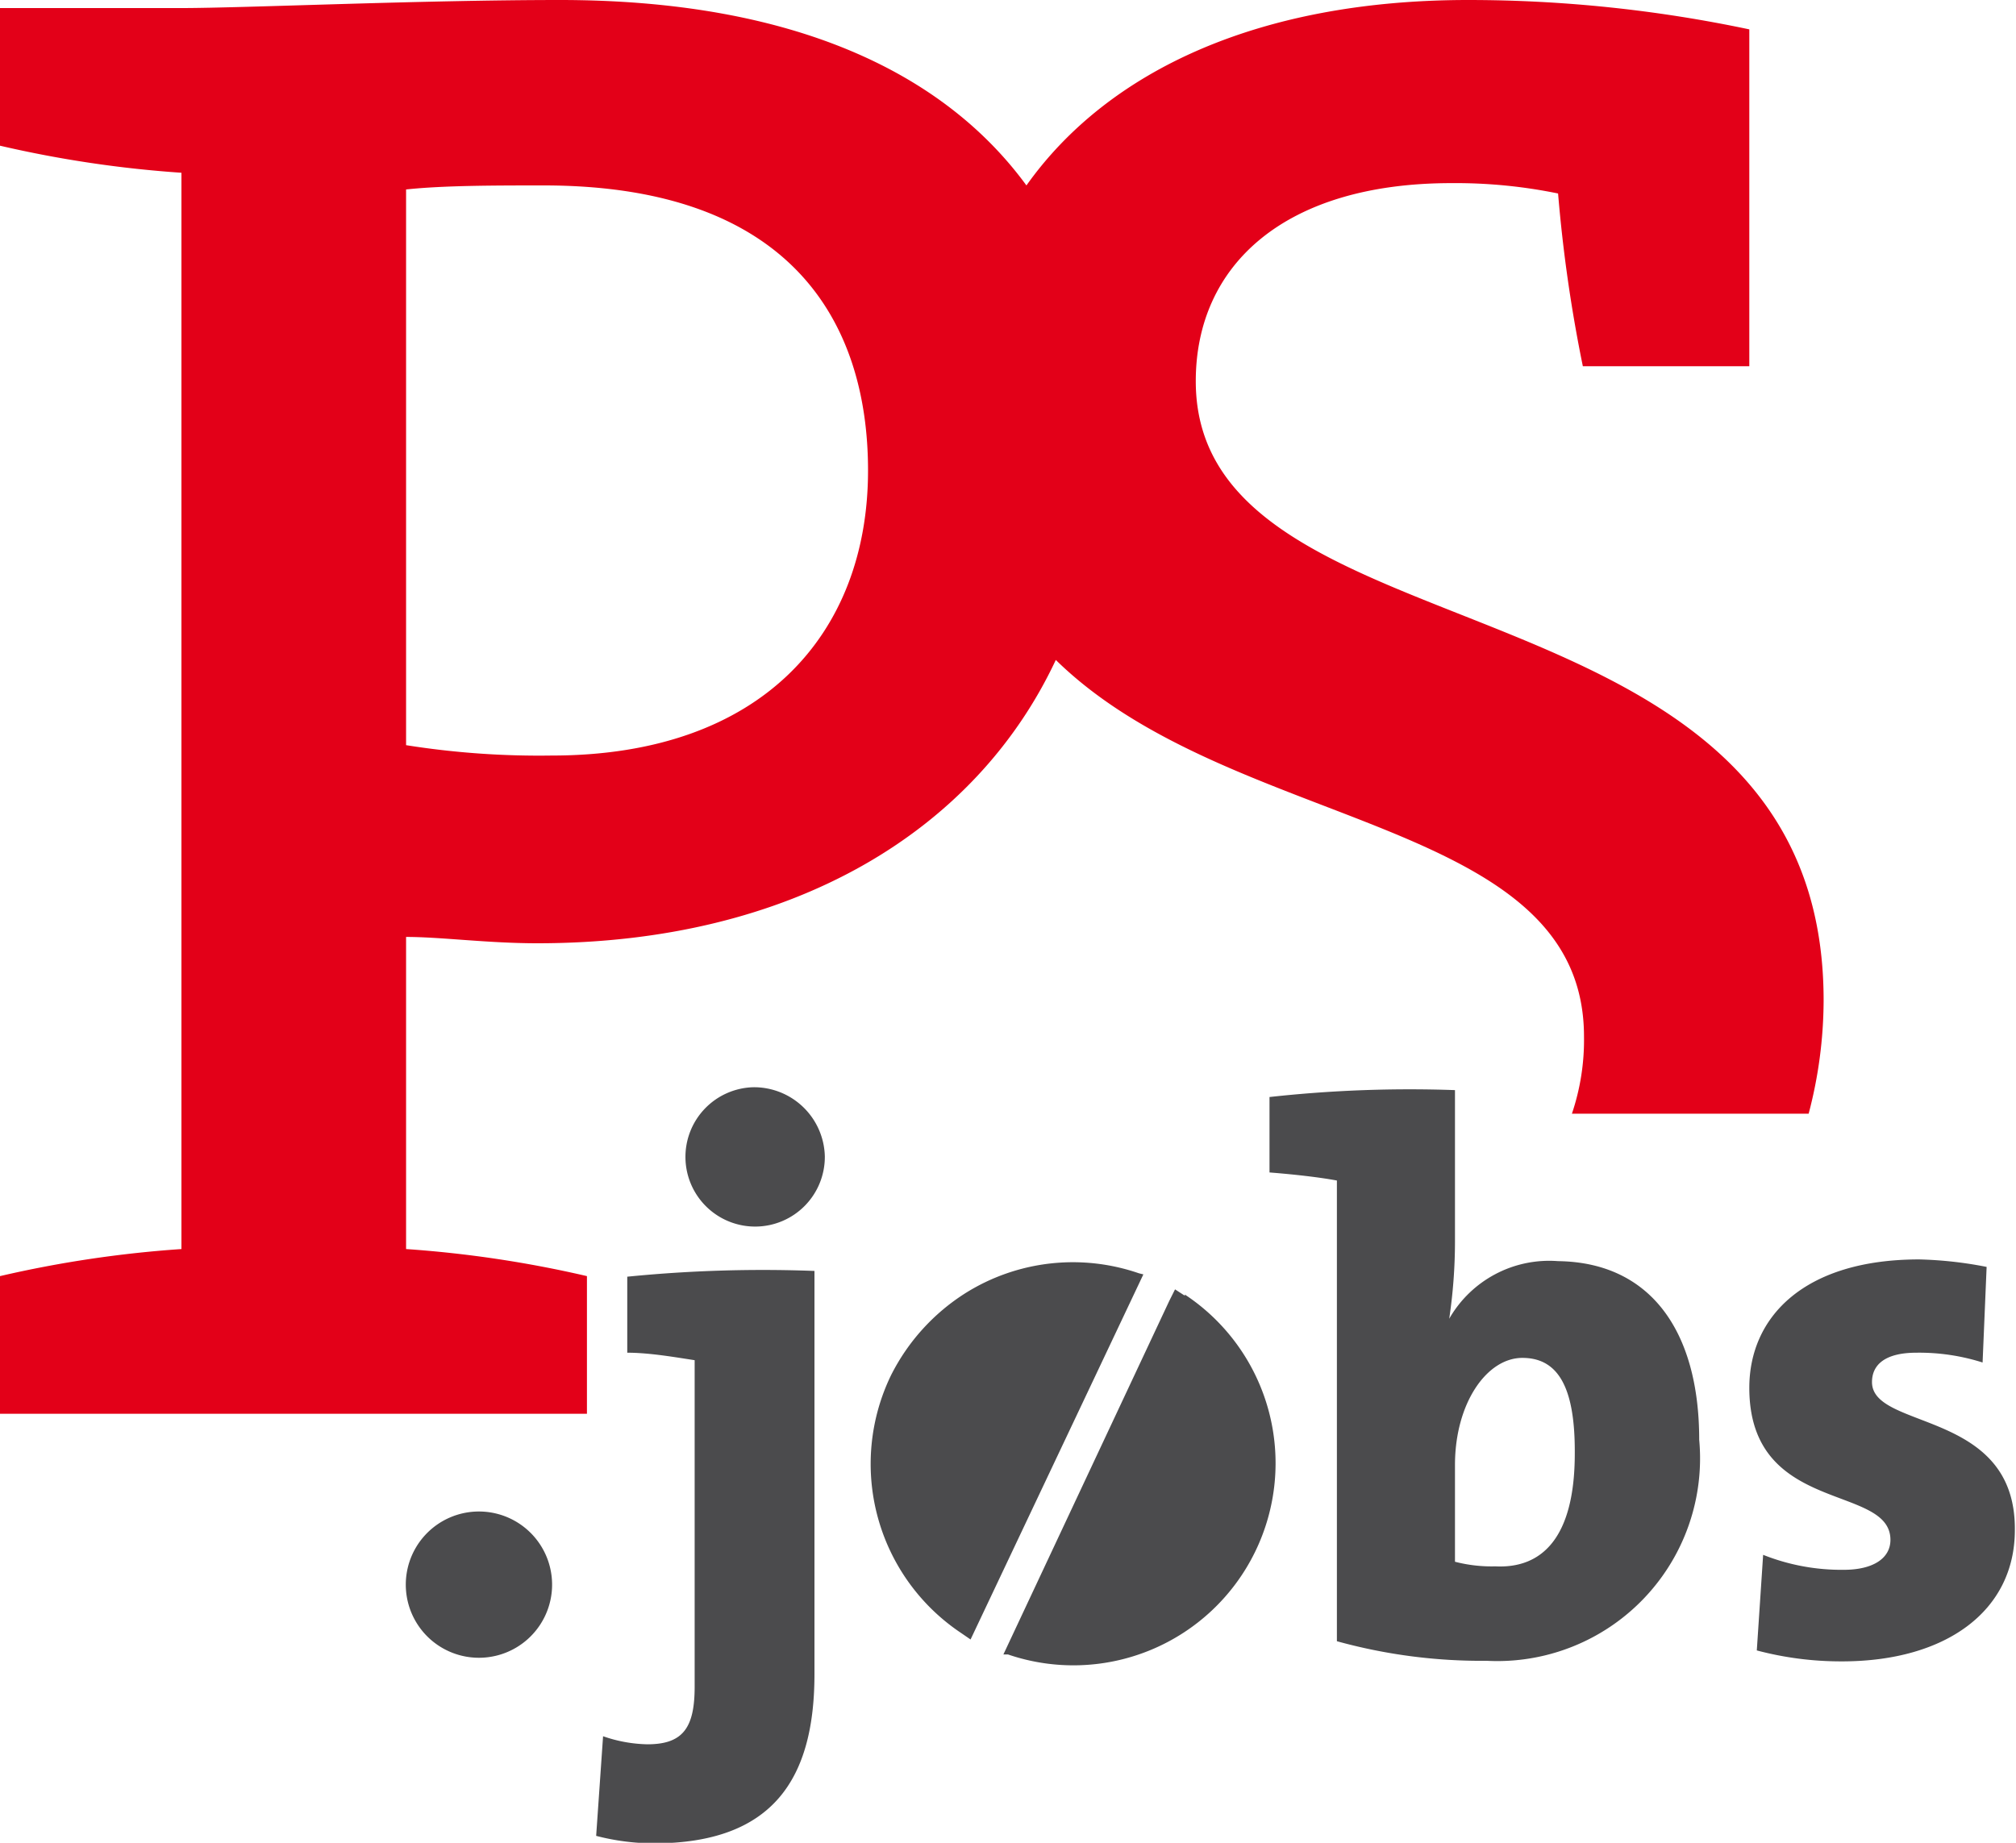
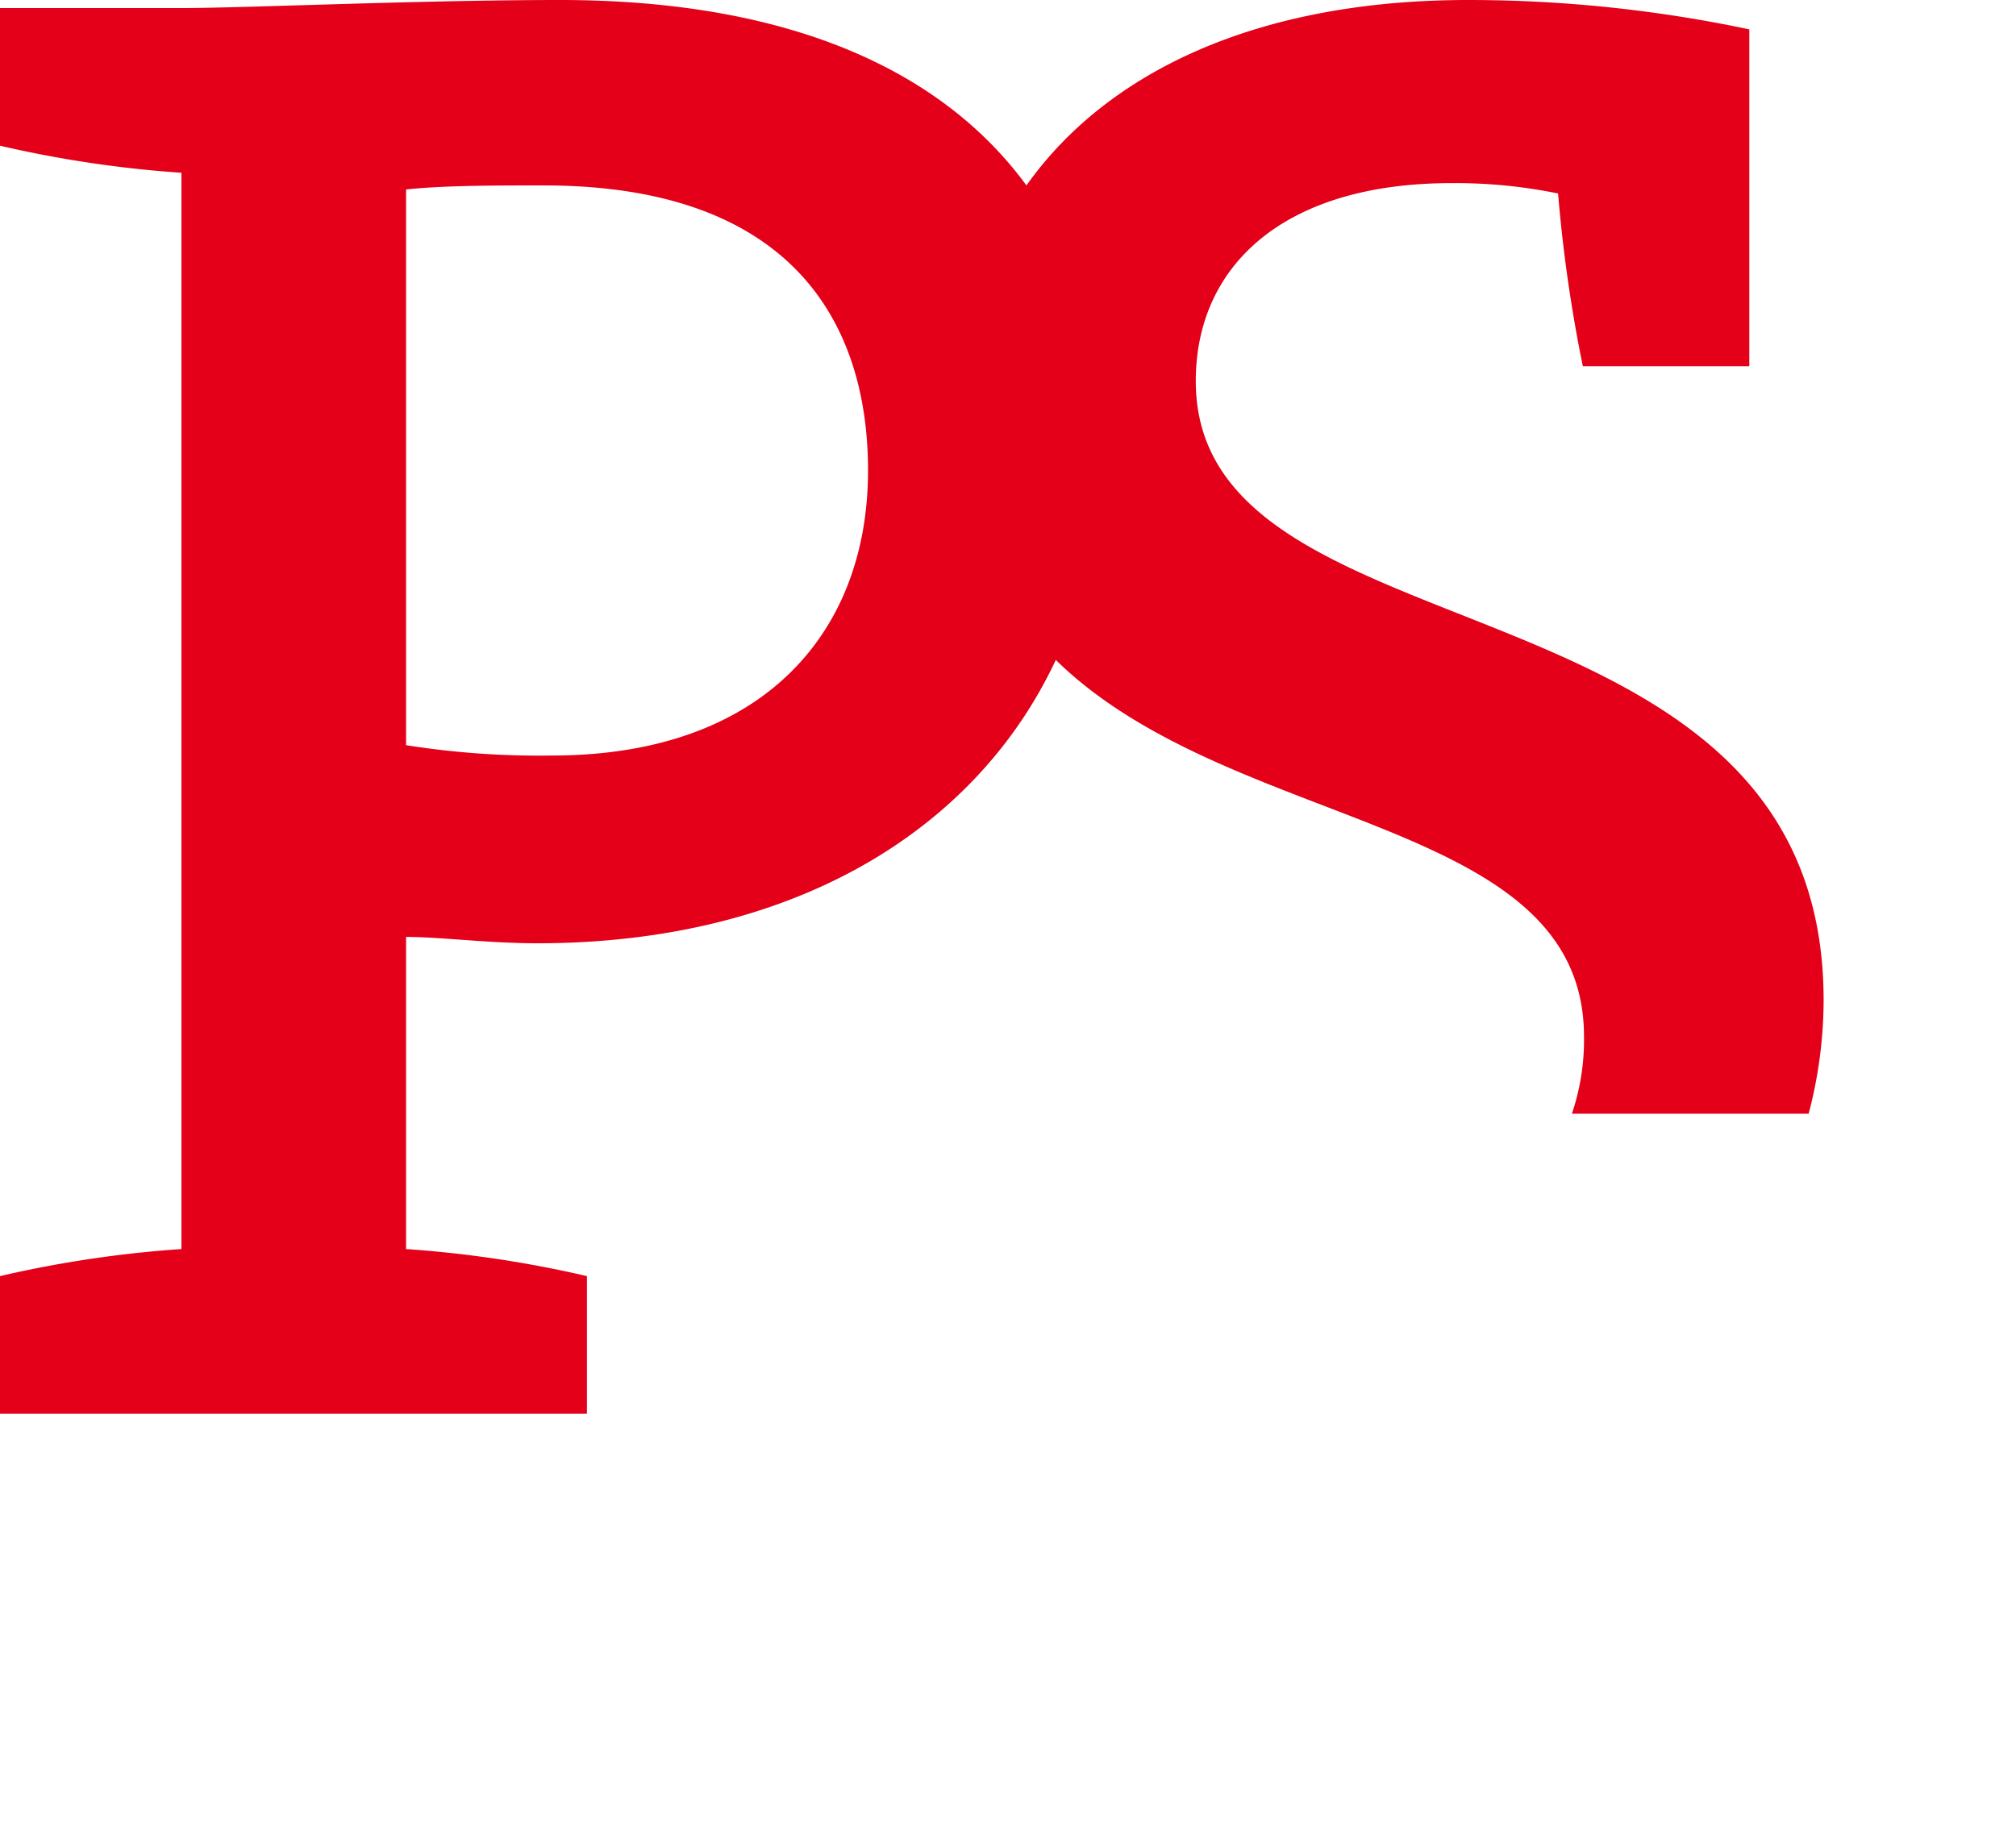
<svg xmlns="http://www.w3.org/2000/svg" id="Ebene_1" data-name="Ebene 1" viewBox="0 0 35 32">
  <defs>
    <style>.cls-1{fill:#e30018;}.cls-2{fill:#4b4b4d;}</style>
  </defs>
  <path class="cls-1" d="M20.76,6.62c0-2,1.52-3.44,4.44-3.44a8.84,8.84,0,0,1,1.85.18,25.44,25.44,0,0,0,.43,3h2.89V.51A23.61,23.61,0,0,0,25.49,0c-3.62,0-6.25,1.22-7.67,3.22C16.38,1.25,13.75,0,9.72,0,7.3,0,4.23.14,3.15.14H0V2.53A19.85,19.85,0,0,0,3.15,3V21.69A19.85,19.85,0,0,0,0,22.16v2.39H10.19V22.16a19.89,19.89,0,0,0-3.14-.47V16.27c.61,0,1.41.11,2.28.11,4.43,0,7.61-1.95,9-4.92,3.06,3,9.17,2.7,9.17,6.54a4,4,0,0,1-.21,1.34h4.11a7.78,7.78,0,0,0,.26-1.95C31.68,9.76,20.76,11.61,20.76,6.62ZM9.58,13.12a14.74,14.74,0,0,1-2.53-.18V3.29c.65-.07,1.55-.07,2.39-.07,4.3,0,5.63,2.38,5.63,4.95C15.07,11,13.23,13.12,9.58,13.12Z" />
-   <path class="cls-2" d="M9.58,27.63a1.27,1.27,0,0,1-2.53,0,1.27,1.27,0,1,1,2.53,0Zm3.5-8.75a1.21,1.21,0,1,0,1.24,1.2A1.23,1.23,0,0,0,13.08,18.88Zm-2.19,3.29v1.32c.39,0,.84.08,1.17.13v5.67c0,.71-.2,1-.82,1a2.47,2.47,0,0,1-.77-.14l-.12,1.73a4,4,0,0,0,1,.13c2.08,0,2.79-1.13,2.79-2.94v-7A23.72,23.72,0,0,0,10.89,22.17ZM29.5,25a3.52,3.52,0,0,1-3.69,3.84,9.41,9.41,0,0,1-2.6-.34v-8c-.32-.06-.78-.11-1.17-.14V19.05a22.21,22.21,0,0,1,3.22-.12v2.64a9.11,9.11,0,0,1-.1,1.33h0a2,2,0,0,1,1.89-1C28.65,21.92,29.5,23.11,29.5,25Zm-2.16.2c0-1.11-.29-1.62-.91-1.62s-1.17.79-1.17,1.86v1.68a2.54,2.54,0,0,0,.7.08C26.75,27.24,27.34,26.73,27.34,25.24ZM32.5,24c0-.31.24-.51.77-.51a3.64,3.64,0,0,1,1.15.17L34.49,22a6.87,6.87,0,0,0-1.17-.13c-2,0-2.95,1-2.95,2.23,0,2.21,2.45,1.66,2.45,2.64,0,.32-.3.52-.81.52a3.68,3.68,0,0,1-1.4-.26l-.11,1.66a5.7,5.7,0,0,0,1.48.19c1.81,0,3-.88,3-2.28C35,24.47,32.5,24.84,32.5,24ZM20.57,22.5l-.17-.11-.1.2-2.88,6.14.08,0a3.51,3.51,0,0,0,3.07-6.25Zm-.8-.39a3.51,3.51,0,0,0-3,.34,3.6,3.6,0,0,0-1.3,1.43,3.53,3.53,0,0,0,1.22,4.48l.16.11,3-6.34Z" />
</svg>